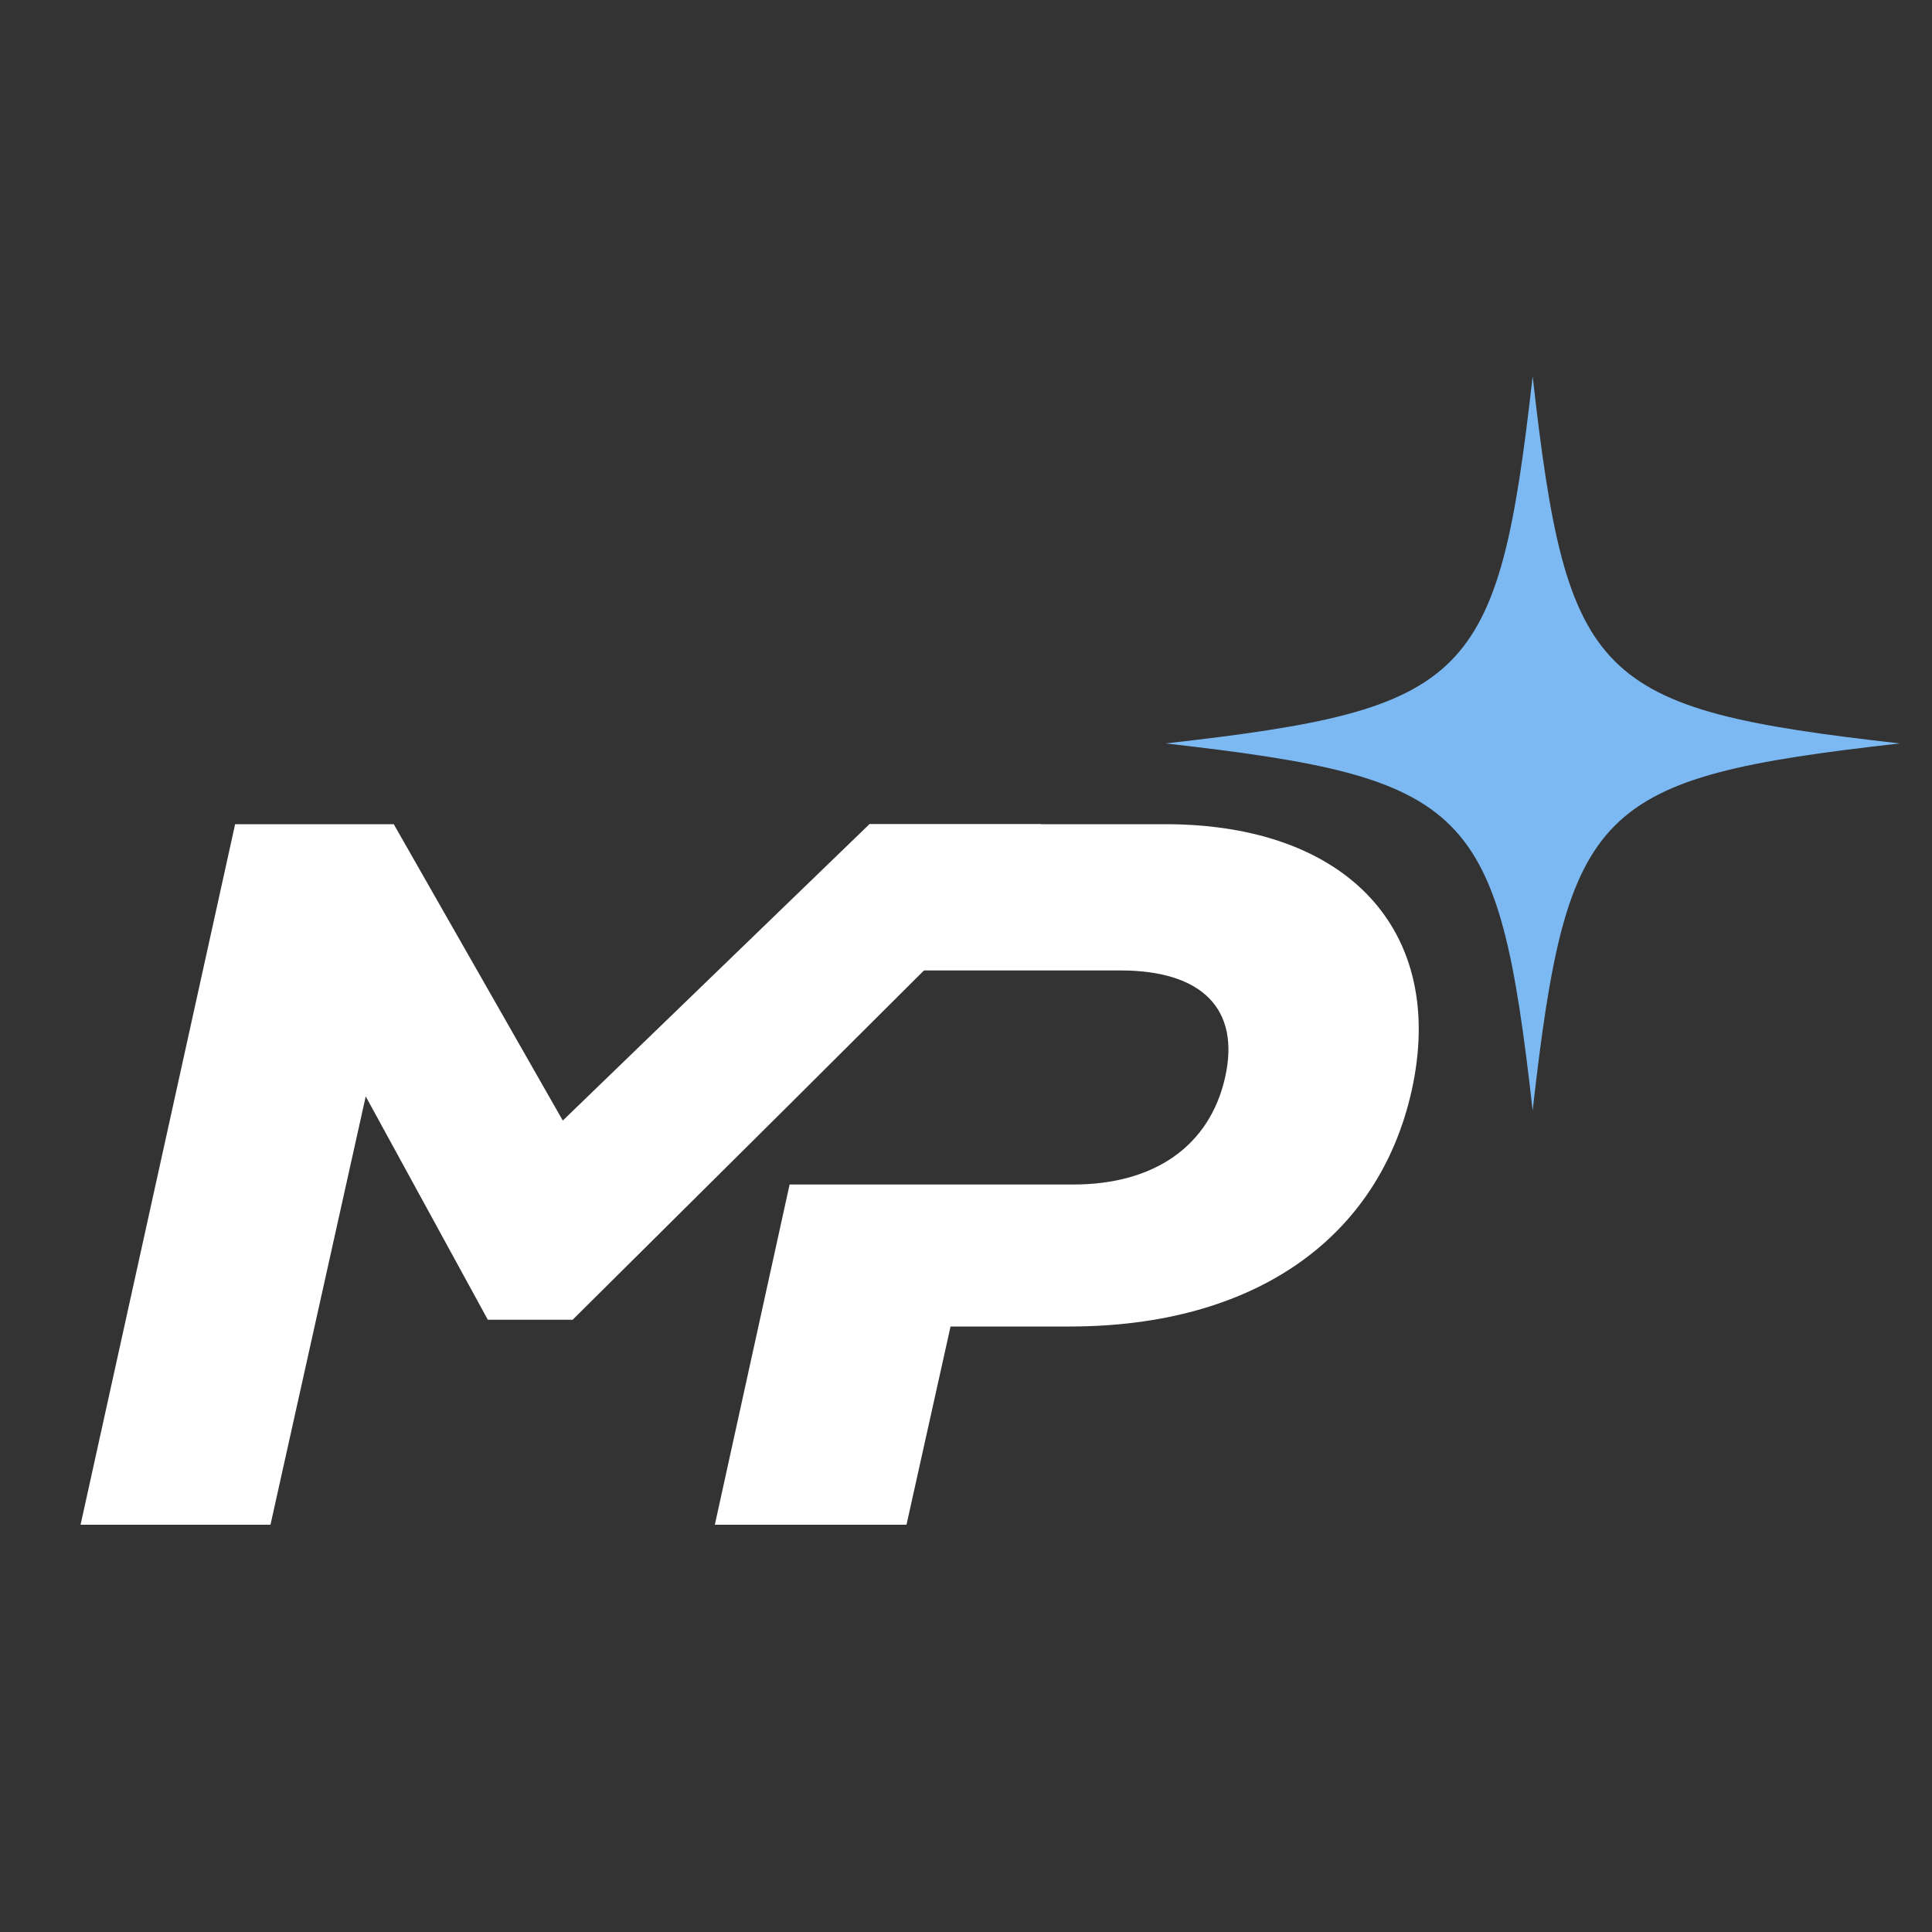
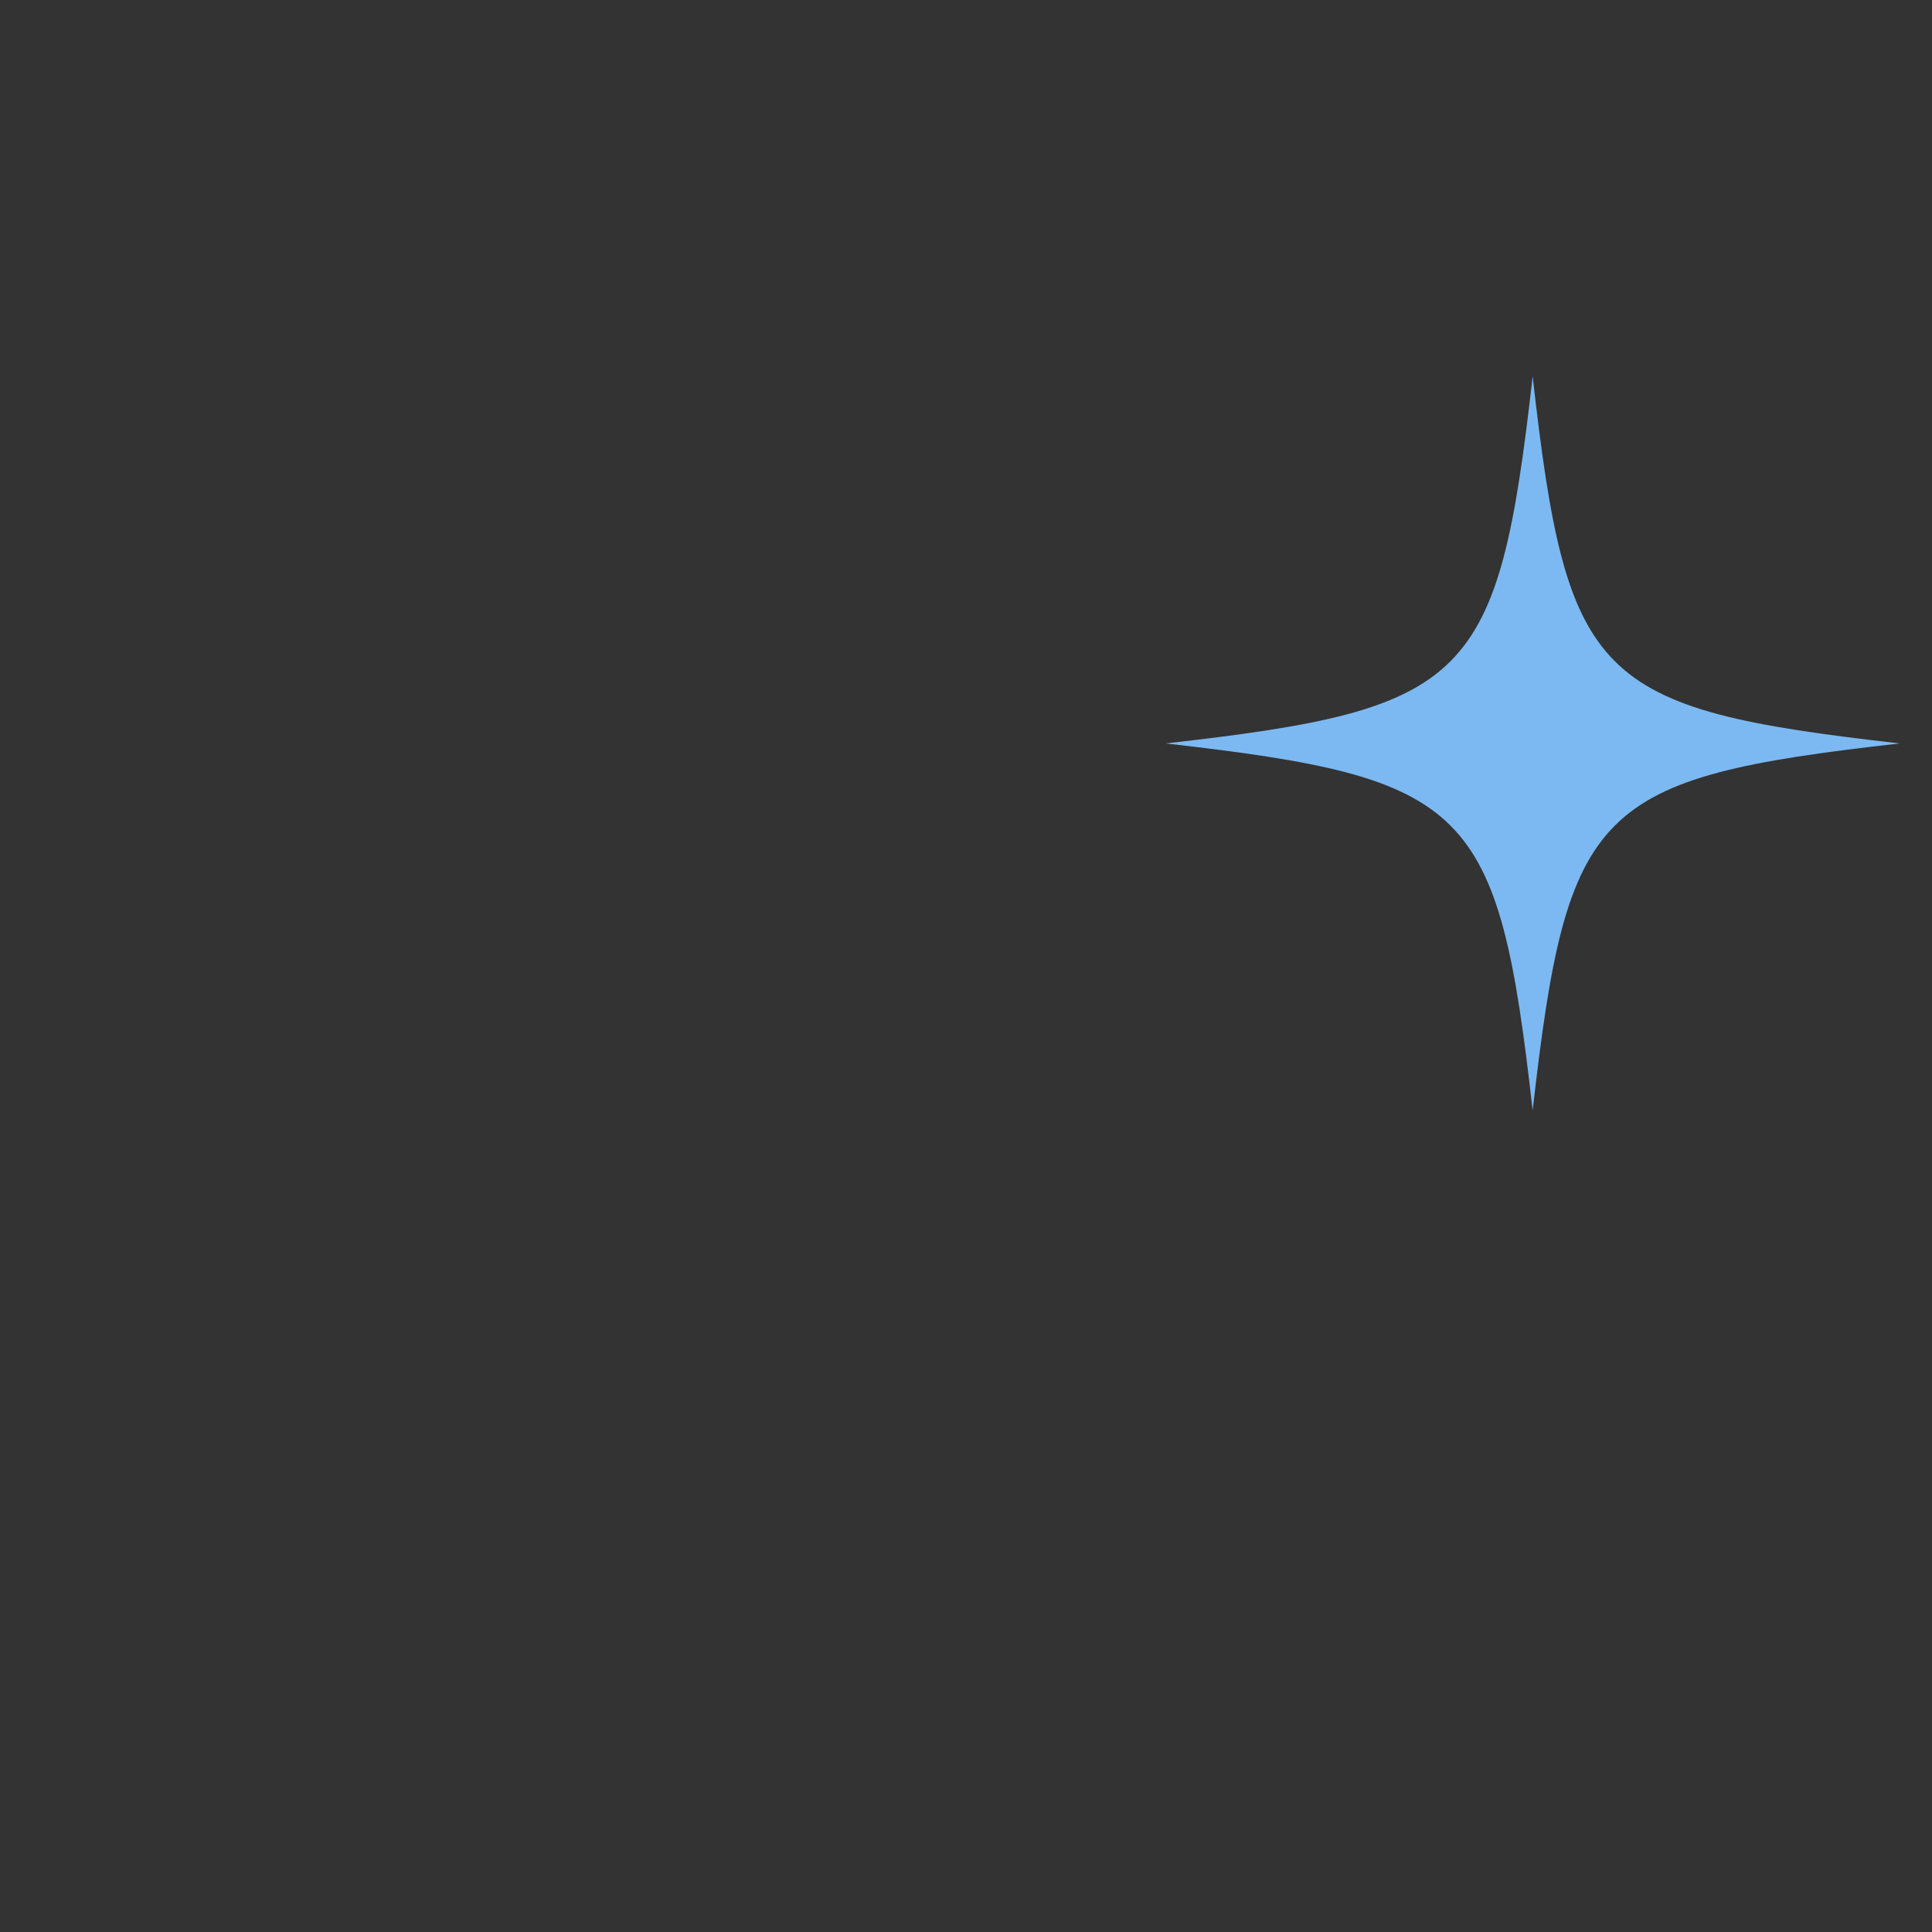
<svg xmlns="http://www.w3.org/2000/svg" id="Layer_1" data-name="Layer 1" viewBox="0 0 100 100">
  <rect x="0" y="0" width="100" height="100" fill="#333333" stroke="none" />
  <defs>
    <style>.cls-1{fill:#7cb9f2;}.cls-2{fill:#fff;}</style>
  </defs>
  <title>Лого Моб</title>
  <path class="cls-1" d="M98.33,38.48c-15.77,1.78-17.21,3.22-19,19-1.78-15.77-3.22-17.21-19-19,15.77-1.78,17.21-3.22,19-19,1.78,15.77,3.22,17.21,19,19" />
-   <path class="cls-2" d="M45,42.66h8.89l-1.48,3L40.81,57.22,29.64,68.31H25.25L18.93,56.75,14,78.92H4.17l8-36.26h8.21L29.13,58Z" />
-   <path class="cls-2" d="M60.3,42.66H45L43.3,50.23H58c4.22,0,6.21,2,5.41,5.54s-3.65,5.54-7.86,5.54H40.87L37,78.92h9.92l2.28-10.26h6.15c9.52,0,16-4.51,17.72-12.22,1.82-8.24-3.3-13.78-12.76-13.78" />
</svg>